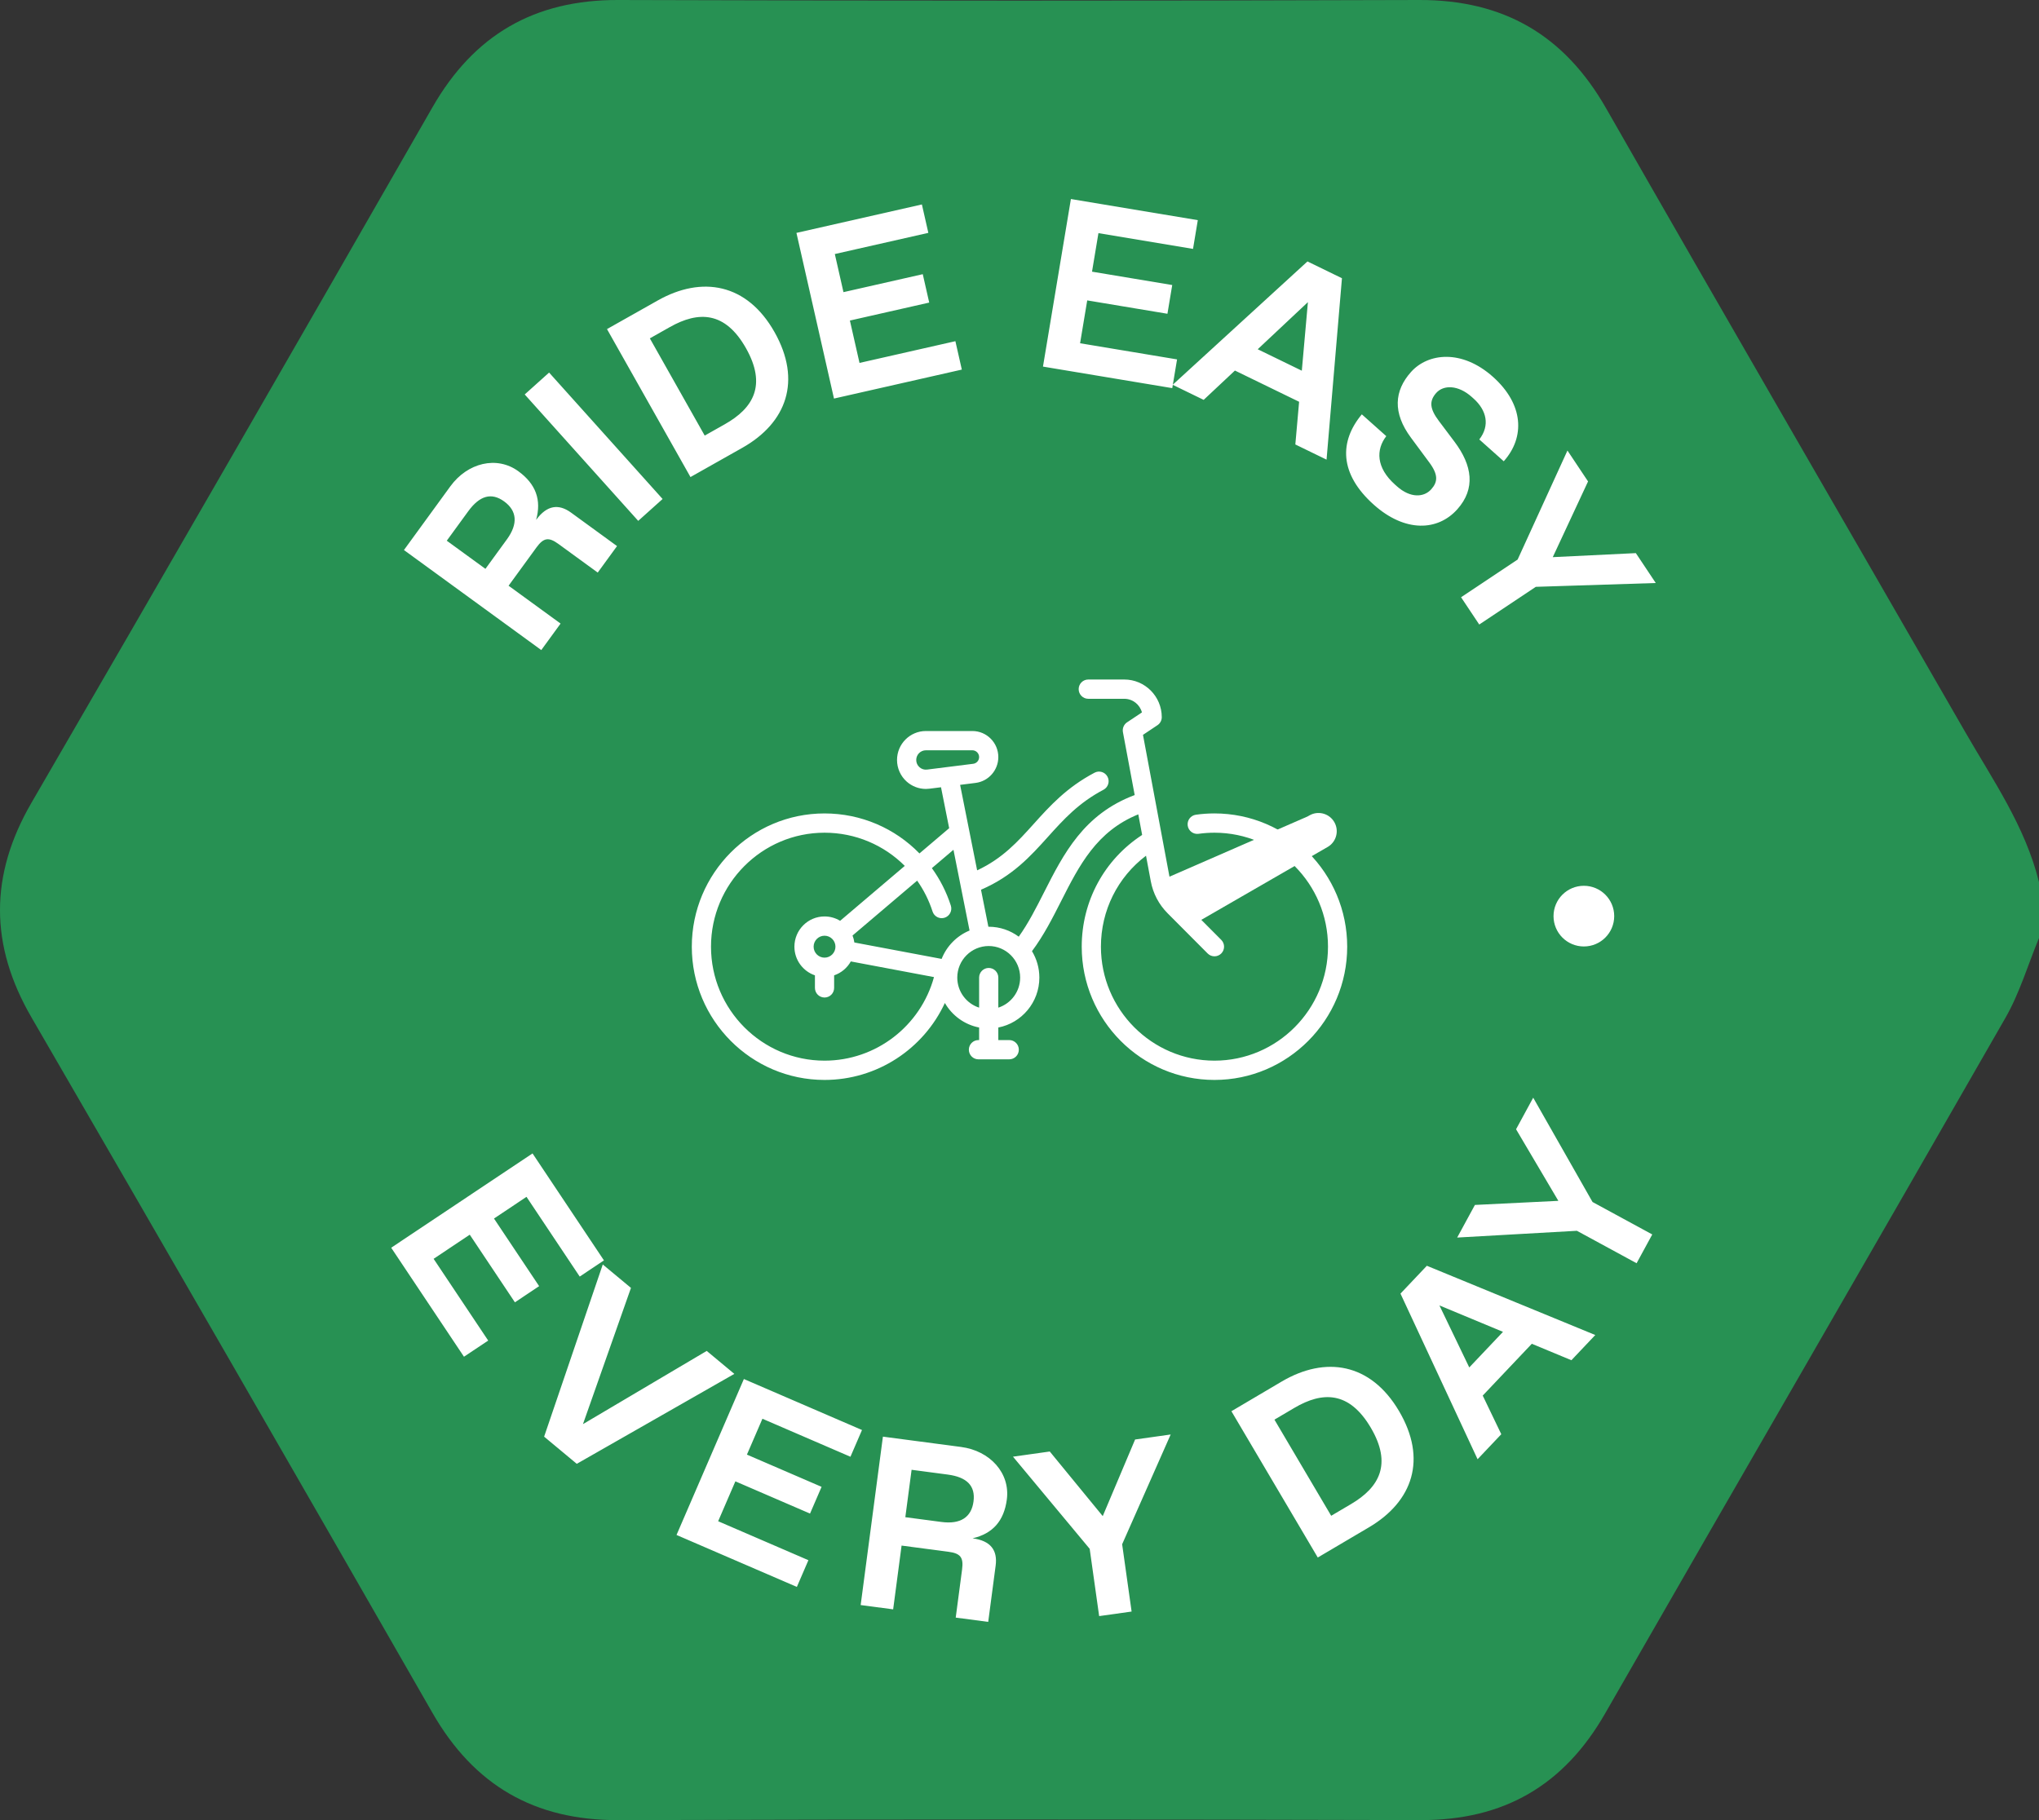
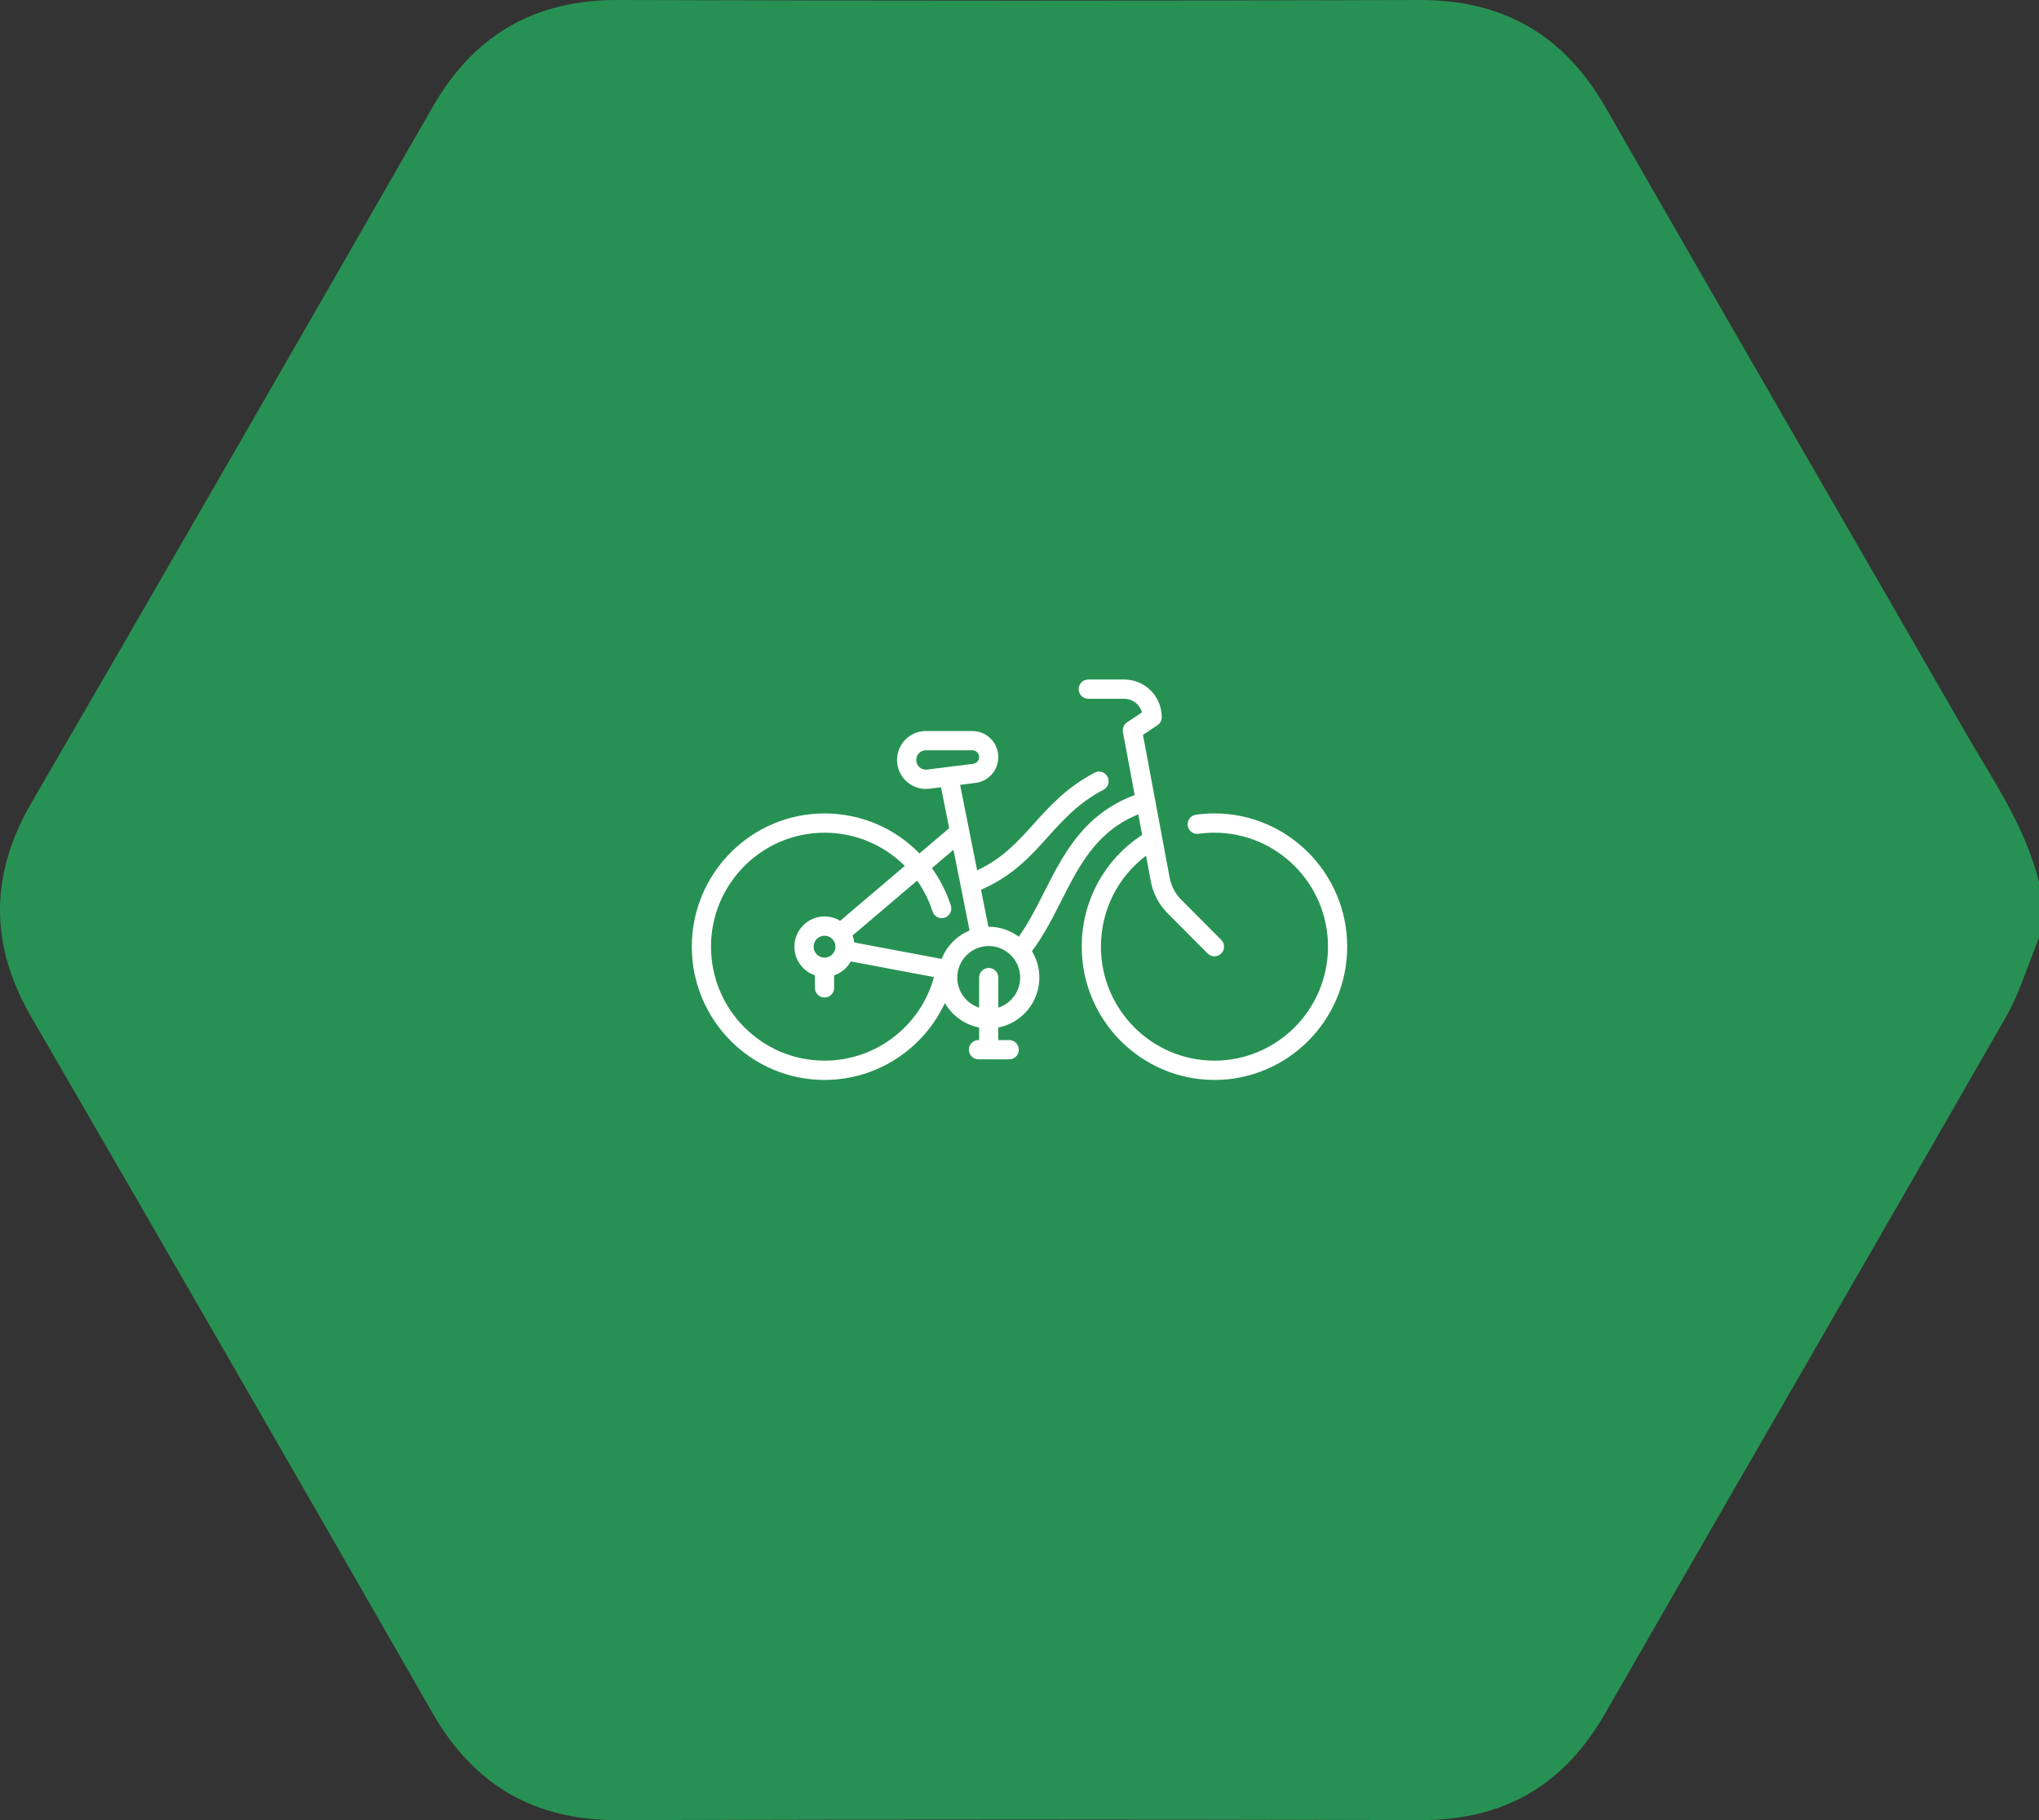
<svg xmlns="http://www.w3.org/2000/svg" fill="none" viewBox="0 0 168 150" height="150" width="168">
  <rect x="0" y="0" width="168" height="150" fill="#333333" stroke="none" />
  <path fill="#279153" d="M168 72.7V77.303C167.089 79.505 166.408 81.834 165.234 83.884C154.281 103.019 143.216 122.092 132.247 141.218C128.852 147.14 123.902 150.013 117.073 149.997C95.029 149.937 72.982 149.931 50.938 150C44.04 150.023 39.057 147.136 35.63 141.159C24.667 122.03 13.658 102.924 2.596 83.851C-0.864 77.887 -0.867 72.12 2.596 66.152C13.661 47.079 24.667 27.977 35.63 8.845C39.054 2.867 44.04 -0.02 50.938 0C72.929 0.069 94.921 0.073 116.909 0C123.872 -0.023 128.878 2.877 132.332 8.924C142.131 26.072 152.047 43.155 161.892 60.277C164.194 64.281 166.875 68.11 168 72.7Z" />
-   <circle fill="white" r="2.5" cy="75.5" cx="130.5" />
  <path fill="white" d="M100.064 67.036C99.552 67.036 99.037 67.072 98.533 67.143C98.1 67.204 97.799 67.606 97.859 68.04C97.92 68.474 98.32 68.777 98.753 68.716C99.184 68.656 99.625 68.625 100.064 68.625C105.222 68.625 109.418 72.839 109.418 78.018C109.418 83.198 105.222 87.411 100.064 87.411C94.906 87.411 90.709 83.198 90.709 78.018C90.709 75.036 92.083 72.293 94.424 70.522L94.818 72.629C95.005 73.632 95.484 74.543 96.202 75.264L99.504 78.58C99.659 78.735 99.861 78.812 100.064 78.812C100.266 78.812 100.468 78.735 100.623 78.58C100.932 78.27 100.932 77.767 100.623 77.457L97.32 74.14C96.829 73.647 96.501 73.023 96.373 72.336L94.174 60.561L95.368 59.764C95.589 59.617 95.722 59.369 95.722 59.103C95.722 57.392 94.335 56 92.632 56H89.666C89.229 56 88.875 56.356 88.875 56.794C88.875 57.233 89.229 57.589 89.666 57.589H92.632C93.328 57.589 93.916 58.065 94.088 58.711L92.862 59.528C92.598 59.705 92.464 60.023 92.522 60.337L93.491 65.523C89.291 67.093 87.628 70.373 86.018 73.548C85.357 74.851 84.728 76.091 83.938 77.194C83.246 76.68 82.389 76.375 81.464 76.375C81.454 76.375 81.445 76.376 81.436 76.376L80.828 73.325C83.43 72.203 84.909 70.561 86.341 68.97C87.637 67.531 88.861 66.171 90.92 65.085C91.307 64.881 91.456 64.401 91.253 64.013C91.049 63.624 90.571 63.475 90.185 63.679C87.877 64.896 86.499 66.425 85.168 67.904C83.855 69.362 82.608 70.747 80.51 71.727L79.107 64.682L80.382 64.522C81.45 64.388 82.255 63.472 82.255 62.392C82.255 61.208 81.296 60.245 80.117 60.245H76.286C74.975 60.245 73.909 61.316 73.909 62.631C73.909 63.316 74.202 63.968 74.713 64.42C75.15 64.807 75.71 65.018 76.286 65.018C76.384 65.018 76.482 65.012 76.581 64.999L77.533 64.88L78.205 68.253L75.757 70.333C73.748 68.269 70.959 67.037 67.936 67.037C61.906 67.036 57 71.963 57 78.018C57 84.074 61.906 89 67.936 89C72.266 89 76.092 86.45 77.851 82.658C78.447 83.691 79.468 84.446 80.673 84.679V85.714H80.618C80.181 85.714 79.827 86.069 79.827 86.508C79.827 86.947 80.181 87.302 80.618 87.302H83.154C83.591 87.302 83.945 86.947 83.945 86.508C83.945 86.069 83.591 85.714 83.154 85.714H82.255V84.679C84.178 84.306 85.636 82.604 85.636 80.565C85.636 79.768 85.413 79.023 85.028 78.388C85.987 77.109 86.719 75.667 87.427 74.269C88.927 71.31 90.35 68.507 93.788 67.112L94.105 68.809C90.983 70.847 89.127 74.27 89.127 78.018C89.127 84.073 94.033 89 100.064 89C106.094 89 111 84.074 111 78.018C111 71.963 106.094 67.036 100.064 67.036ZM76.384 63.423C76.155 63.452 75.933 63.383 75.76 63.229C75.587 63.076 75.491 62.863 75.491 62.631C75.491 62.191 75.848 61.833 76.286 61.833H80.117C80.423 61.833 80.673 62.084 80.673 62.392C80.673 62.673 80.463 62.911 80.186 62.946L76.384 63.423ZM78.559 70.033L79.885 76.687C78.837 77.119 78.001 77.968 77.584 79.026L70.394 77.673C70.366 77.473 70.315 77.281 70.243 77.099L75.567 72.576C76.106 73.339 76.538 74.193 76.837 75.12C76.972 75.537 77.418 75.766 77.834 75.63C78.249 75.495 78.477 75.047 78.342 74.63C77.978 73.501 77.446 72.465 76.78 71.545L78.559 70.033ZM67.936 78.922C67.44 78.922 67.037 78.516 67.037 78.018C67.037 77.52 67.44 77.115 67.936 77.115C68.433 77.115 68.836 77.52 68.836 78.018C68.836 78.516 68.433 78.922 67.936 78.922ZM67.936 87.411C62.778 87.411 58.582 83.198 58.582 78.018C58.582 72.839 62.778 68.625 67.936 68.625C70.482 68.625 72.835 69.646 74.547 71.361L69.221 75.886C68.846 75.658 68.406 75.526 67.936 75.526C66.568 75.526 65.454 76.644 65.454 78.018C65.454 79.115 66.164 80.047 67.145 80.38V81.414C67.145 81.853 67.499 82.208 67.936 82.208C68.373 82.208 68.727 81.853 68.727 81.414V80.38C69.314 80.181 69.803 79.768 70.102 79.234L76.954 80.524C75.848 84.558 72.174 87.411 67.936 87.411ZM82.255 83.042V80.565C82.255 80.126 81.9 79.771 81.464 79.771C81.027 79.771 80.673 80.126 80.673 80.565V83.042C79.63 82.706 78.873 81.723 78.873 80.565C78.873 79.131 80.035 77.964 81.464 77.964C82.892 77.964 84.054 79.131 84.054 80.565C84.054 81.723 83.297 82.706 82.255 83.042Z" />
-   <path fill="white" d="M108.024 67.131C108.718 66.82 109.549 67.078 109.938 67.751C110.326 68.424 110.134 69.273 109.518 69.718L109.389 69.801L97.768 76.506L96.268 73.905L96.576 73.727L96 72.405L107.733 67.288L107.888 67.2L108.024 67.131Z" />
-   <path fill="white" d="M44.598 53.573L33.282 45.33L37.108 40.076C38.522 38.136 40.933 37.542 42.712 38.838C44.151 39.886 44.629 41.199 44.172 42.846C45.067 41.617 46.038 41.507 47.056 42.249L50.839 45.004L49.249 47.187L46.016 44.832C45.208 44.243 44.789 44.309 44.2 45.117L41.904 48.27L46.188 51.39L44.598 53.573ZM39.996 46.88L41.762 44.455C42.704 43.162 42.593 42.092 41.542 41.326C40.492 40.561 39.52 40.843 38.578 42.136L36.811 44.561L39.996 46.88ZM52.585 42.926L43.233 32.508L45.242 30.704L54.594 41.123L52.585 42.926ZM56.891 39.315L50.012 27.121L54.193 24.763C57.851 22.699 61.556 23.364 63.816 27.37C66.076 31.377 64.817 34.843 61.159 36.907L56.891 39.315ZM58.064 35.898L59.718 34.964C62.07 33.637 63.184 31.746 61.465 28.697C59.745 25.649 57.549 25.625 55.198 26.951L53.543 27.885L58.064 35.898ZM68.715 32.846L65.621 19.193L75.958 16.849L76.489 19.19L68.784 20.936L69.496 24.077L76.03 22.596L76.561 24.936L70.026 26.417L70.818 29.909L78.718 28.118L79.248 30.459L68.715 32.846ZM85.934 30.212L88.235 16.402L98.691 18.144L98.297 20.512L90.504 19.213L89.975 22.389L96.584 23.49L96.189 25.858L89.58 24.757L88.992 28.288L96.982 29.619L96.587 31.987L85.934 30.212ZM96.62 31.712L107.726 21.546L110.568 22.929L109.299 37.88L106.727 36.629L107.038 33.111L101.75 30.538L99.174 32.954L96.62 31.712ZM103.628 28.782L107.261 30.55L107.763 24.9L103.628 28.782ZM113.196 41.598C110.331 39.041 110.349 36.377 112.205 34.147L114.22 35.944C113.362 37.055 113.376 38.542 114.943 39.94L115.092 40.073C116.211 41.072 117.326 40.994 117.925 40.323C118.458 39.726 118.524 39.142 117.772 38.122L116.252 36.069C114.733 34.017 114.871 32.21 116.256 30.658C117.654 29.091 120.44 28.763 123.007 31.053C125.544 33.317 125.67 36.029 123.899 38.014L121.884 36.216C122.782 35.06 122.484 33.803 121.409 32.844L121.26 32.711C120.141 31.712 118.937 31.71 118.337 32.381C117.725 33.068 117.818 33.714 118.554 34.692L119.841 36.404C121.312 38.36 121.591 40.27 120.073 41.971C118.475 43.762 115.777 43.901 113.196 41.598ZM120.382 49.221L125.042 46.115L129.148 37.13L130.845 39.676L127.938 45.916L134.783 45.584L136.424 48.047L126.54 48.362L121.88 51.468L120.382 49.221Z" />
-   <path fill="white" d="M32.232 102.828L43.877 95.056L49.761 103.872L47.765 105.205L43.38 98.634L40.701 100.422L44.421 105.994L42.425 107.327L38.705 101.754L35.727 103.742L40.224 110.479L38.228 111.811L32.232 102.828ZM44.832 118.398L49.665 104.208L51.987 106.139L48.032 117.366L58.229 111.332L60.505 113.225L47.523 120.637L44.832 118.398ZM55.741 126.5L61.291 113.648L71.023 117.85L70.071 120.054L62.819 116.922L61.542 119.878L67.693 122.534L66.741 124.737L60.59 122.081L59.171 125.368L66.607 128.579L65.656 130.782L55.741 126.5ZM70.913 132.276L72.746 118.397L79.19 119.248C81.57 119.562 83.244 121.397 82.956 123.578C82.723 125.342 81.798 126.39 80.133 126.776C81.64 126.975 82.2 127.775 82.035 129.024L81.422 133.664L78.745 133.31L79.269 129.345C79.4 128.353 79.142 128.017 78.15 127.886L74.284 127.375L73.59 132.63L70.913 132.276ZM74.593 125.036L77.567 125.428C79.153 125.638 80.041 125.029 80.211 123.74C80.381 122.451 79.669 121.732 78.083 121.522L75.109 121.129L74.593 125.036ZM90.563 133.187L89.783 127.642L83.464 120.048L86.494 119.622L90.858 124.946L93.525 118.633L96.456 118.22L92.457 127.266L93.237 132.811L90.563 133.187ZM108.576 128.358L101.46 116.302L105.593 113.862C109.21 111.727 112.928 112.32 115.266 116.281C117.604 120.243 116.413 123.733 112.796 125.868L108.576 128.358ZM109.681 124.919L111.318 123.953C113.643 122.581 114.72 120.668 112.941 117.654C111.162 114.64 108.966 114.658 106.641 116.031L105.005 116.996L109.681 124.919ZM121.743 120.259L115.39 106.609L117.563 104.315L131.44 110.022L129.473 112.099L126.211 110.744L122.167 115.013L123.696 118.197L121.743 120.259ZM121.058 112.694L123.836 109.761L118.599 107.583L121.058 112.694ZM134.845 104.106L129.925 101.432L120.062 101.99L121.523 99.302L128.398 98.964L124.913 93.064L126.326 90.463L131.214 99.06L136.135 101.734L134.845 104.106Z" />
</svg>